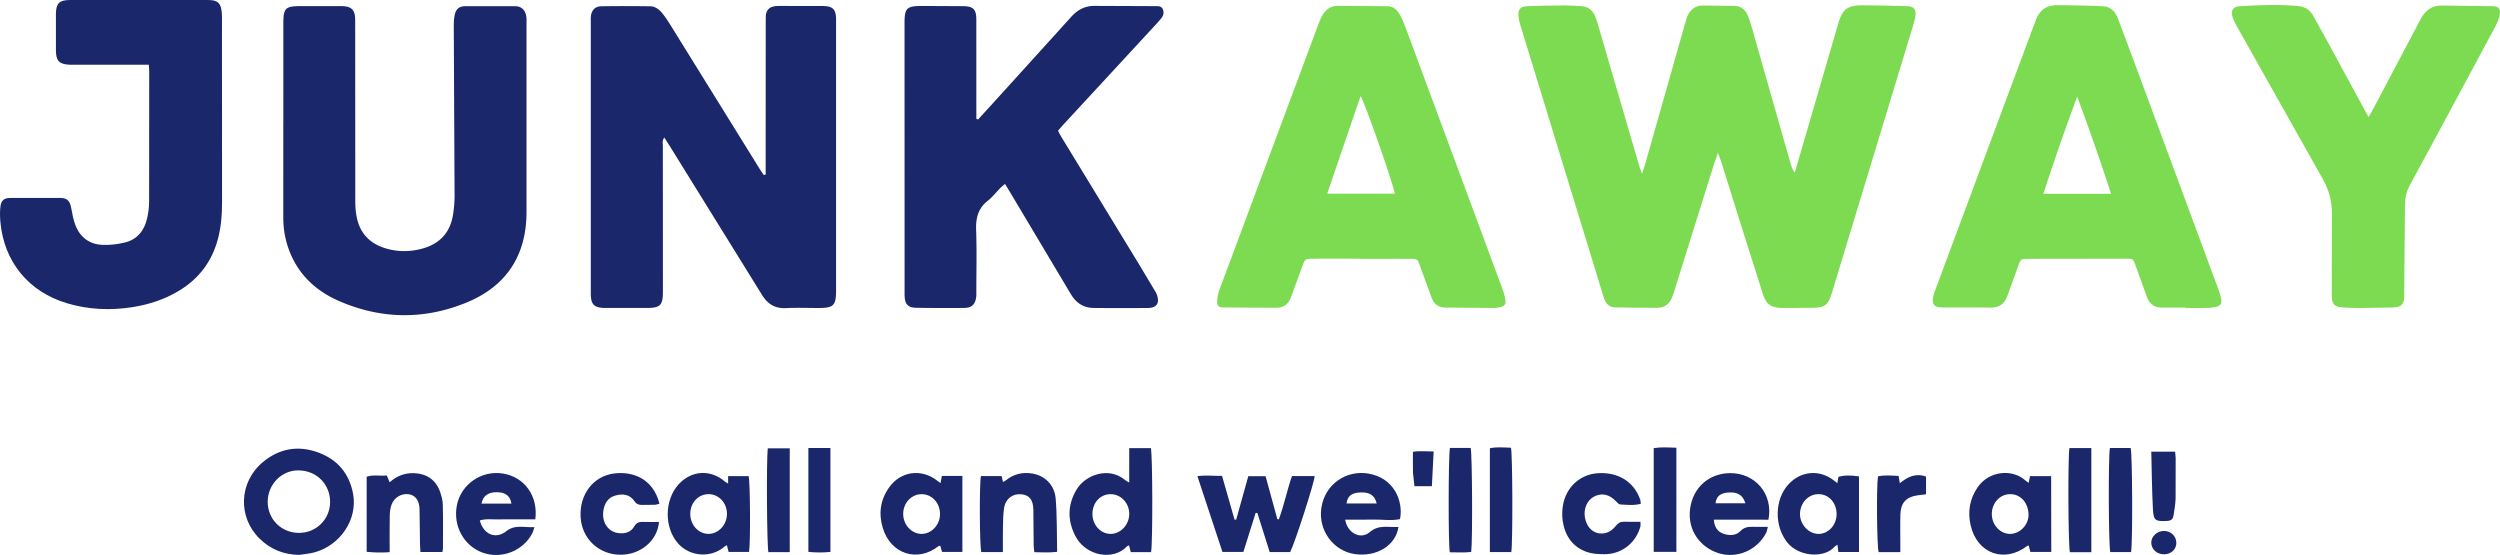
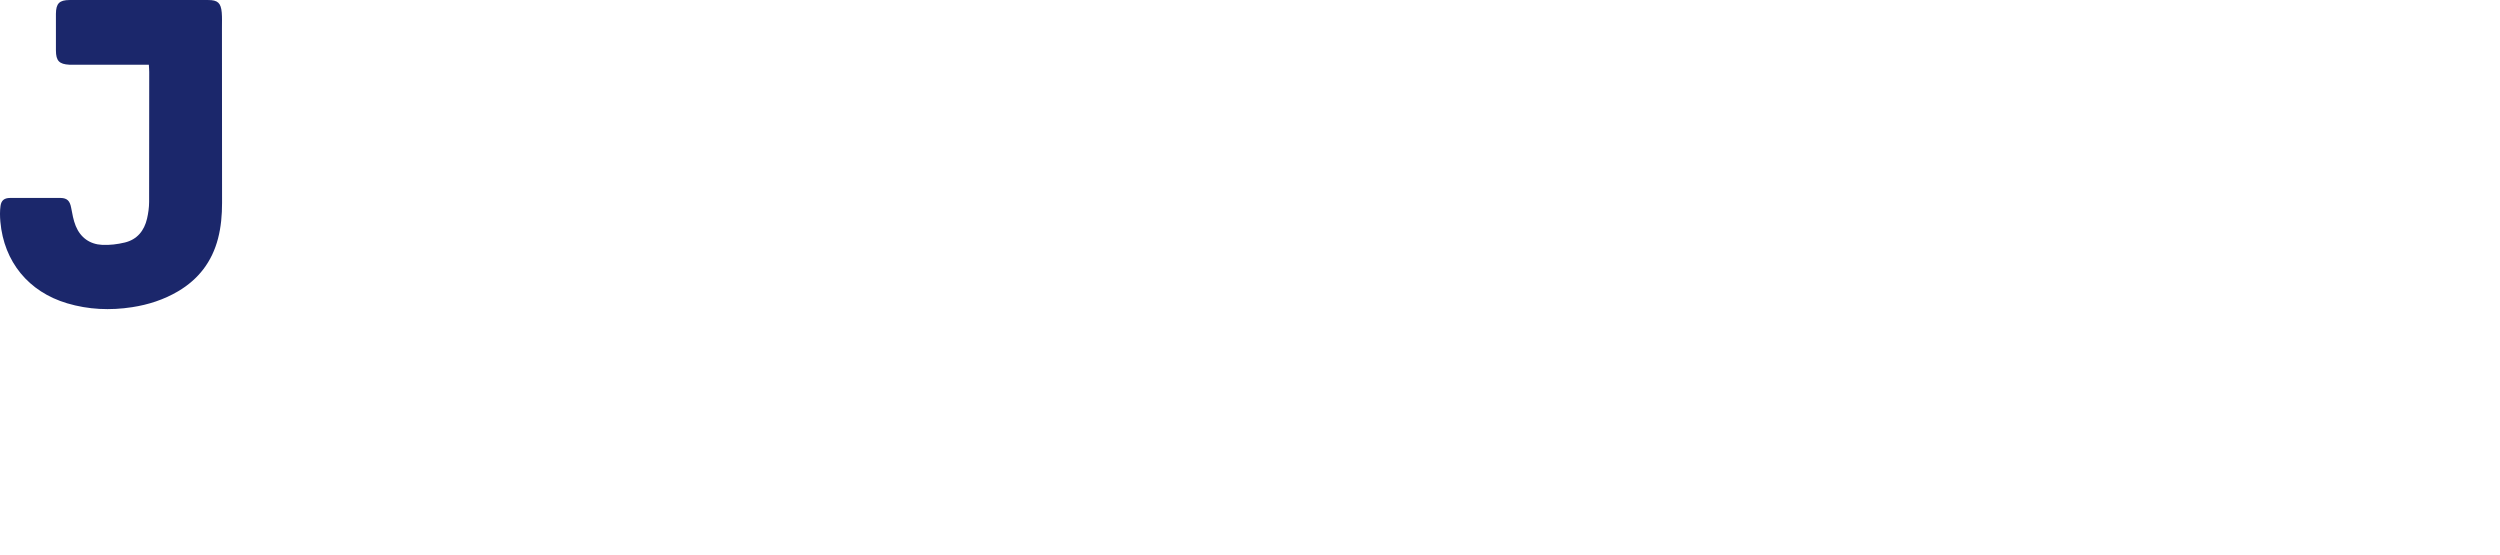
<svg xmlns="http://www.w3.org/2000/svg" viewBox="0 0 1440.04 319.67">
-   <path d="M945.82 100.14l1.76-5.4 22.82-80.39 1.24-4.22c1.64-4.44 4.67-7.01 9.59-6.95l17.61.24c3.67 0 6.16 1.8 7.64 4.96.99 2.11 1.72 4.37 2.36 6.61l22.66 79.52c.47 1.66 1.1 3.28 2.33 4.93l5.49-18.85 19.69-67.56c2.25-7.65 5.42-10.02 13.42-9.99 8.8.03 17.61.27 26.41.52 3.34.09 4.79 1.71 4.53 5.07-.14 1.87-.68 3.74-1.23 5.55l-47.04 154.87c-2.05 6.73-4.16 8.25-11.05 8.25l-15.41.1c-1.03 0-2.06.03-3.08-.04-5.87-.37-8.31-2.28-10.11-7.98l-14.07-44.45-9.71-31.07c-.51-1.63-1.17-3.21-2.11-5.78l-2.36 6.8-22.62 72.19c-.44 1.4-.86 2.81-1.4 4.17-1.5 3.78-4.28 6.02-8.37 6.05-8.22.05-16.44 0-24.66-.25-3.49-.11-5.4-2.45-6.39-5.74l-10.43-34.07-36.69-119.86c-.73-2.38-1.56-4.78-1.88-7.23-.56-4.31.56-6.4 4.87-6.57 7.17-.29 14.35-.38 21.53-.44 3.08-.02 6.16.26 9.23.39 3.89.16 6.72 1.95 8.27 5.53.7 1.61 1.25 3.29 1.75 4.97l23.67 81.06c.39 1.34.9 2.65 1.73 5.04z" fill="#7cdb51" />
-   <path d="M441.03 100.55V87.92l.04-75.34.04-3.52c.38-3.45 2.19-5.17 5.71-5.53a17.14 17.14 0 0 1 1.76-.1l25.55.04c5.62.08 7.35 1.94 7.46 7.43v2.2 154.2c0 8.74-1.38 10.1-10.26 10.11-6.17 0-12.35-.24-18.5.06-6.44.32-10.62-2.24-14.01-7.78l-53.13-85.72-3.04-4.76c-1.31 1.74-.84 3.36-.84 4.83l.04 81.07-.01 3.52c-.07 7.01-1.61 8.67-8.47 8.74l-24.67.02c-6.54-.05-8.39-1.93-8.39-8.4V76.03v-63c0-1.17-.06-2.36.05-3.52.33-3.55 2.35-5.82 5.92-5.89 9.39-.16 18.79-.12 28.19 0 2.97.03 5.26 1.83 7.05 4.05 1.65 2.05 3.13 4.26 4.52 6.5l51.75 83.46c.68 1.1 1.46 2.13 2.2 3.19l1.04-.26zm122.38-31.74l16.57-18.2 36.96-40.8c3.76-4.2 8.06-6.51 13.82-6.42l34.78.14c1.65 0 3.37-.06 4.21 1.69.92 1.92.41 3.81-.87 5.36-1.87 2.26-3.89 4.4-5.88 6.55L612.49 71.8c-.99 1.07-1.92 2.2-3.05 3.5.61 1.15 1.15 2.31 1.82 3.4l45.38 74.43 8.36 13.98c.52.88 1.07 1.77 1.41 2.73 1.66 4.76-.12 7.51-5.17 7.56-10.42.1-20.85.08-31.27-.01-5.94-.05-10.16-2.93-13.2-8.06l-34.5-57.85-3.36-5.54c-1.12.97-2.03 1.65-2.82 2.45-2.37 2.41-4.45 5.17-7.08 7.23-5.68 4.43-7 10.1-6.74 17 .43 11.58.12 23.19.12 34.79 0 1.17.07 2.36-.07 3.52-.52 4.38-2.49 6.39-6.87 6.44a950.76 950.76 0 0 1-27.75-.09c-4.73-.09-6.44-2.07-6.64-6.89-.04-1.03-.01-2.06-.01-3.08l-.03-153.72c0-8.97 1.15-10.15 10.14-10.15l23.34.11c6.11.03 7.87 1.72 7.88 7.8l.01 52.42v4.69l1.04.36zM163.2 70.67l.01-57.25c.02-8.77 1.2-9.88 9.92-9.89h23.34c6.12.03 8.13 2.06 8.13 8.24l.05 103.93c0 3.2.24 6.47.88 9.6 1.84 8.99 7.38 14.84 16.06 17.58 7.31 2.31 14.72 2.31 22.1.19 9.88-2.84 15.72-9.36 17.28-19.51.56-3.61.88-7.3.87-10.95l-.46-97.77c0-2.04.1-4.12.51-6.11.73-3.52 2.56-5.13 6.09-5.16h28.62c3.79.05 5.93 2.12 6.54 5.87.23 1.44.14 2.93.14 4.39v108.34c-.02 24.82-11.47 42.52-34.26 51.97-24.42 10.13-49.25 9.85-73.57-.68-14.5-6.27-25.05-16.71-29.9-32.18-1.63-5.21-2.39-10.56-2.38-16.03l.01-54.61z" fill="#1b276b" />
-   <path d="M1259.02 177.2c-4.55 0-9.1-.02-13.65 0-4.35.02-7.23-2.06-8.7-6.1l-6.56-18.2c-1.38-3.83-1.39-3.88-5.22-3.88l-56.8.08c-4.06.01-4.1.1-5.58 4.16l-6.15 16.95c-1.65 4.76-4.76 7.06-9.9 6.97-9.24-.15-18.49 0-27.73-.08-4.62-.04-6.1-1.9-5.14-6.35.4-1.85 1.13-3.64 1.79-5.42l42.66-114.58 13.37-35.85 1.25-3.29c2.03-5.6 6.05-8.64 11.98-8.61 8.95.04 17.9.19 26.83.63 4.41.22 7.06 3.25 8.57 7.23l8.34 22.24 49.16 132.8c.76 2.06 1.48 4.16 1.9 6.3.51 2.6-.31 3.84-2.9 4.52-1.68.44-3.46.61-5.2.64-4.11.09-8.22.03-12.33.03v-.21zm-62.53-121.53c-6.87 18.52-13.32 36.95-19.48 55.96h39.01c-6.24-19.04-12.62-37.51-19.53-55.96zm-412.35 93.35c-9.25 0-18.5-.02-27.75 0-4.57.02-4.81.33-6.28 4.51l-6.52 17.76c-1.43 3.9-4.23 5.96-8.34 5.96-10.28 0-20.55-.04-30.83-.18-2.47-.03-3.46-1.07-3.32-3.65a23.71 23.71 0 0 1 1.43-6.81l32.27-86.58 24.58-65.97c.51-1.37 1.04-2.75 1.68-4.06 1.94-3.99 4.95-6.63 9.57-6.64l28.6.23c3.42.06 5.71 2.27 7.22 5.09 1.38 2.58 2.49 5.31 3.51 8.06l39 105.21 16.35 44.15c.76 2.06 1.41 4.18 1.8 6.33.48 2.6-.39 3.82-3 4.51-1.26.33-2.61.46-3.92.45l-27.31-.23c-4.24 0-6.91-1.93-8.32-5.84l-6.64-18.19c-1.44-3.98-1.41-4.02-5.58-4.03-9.4-.02-18.79 0-28.19 0v-.08zm19.31-37.47c-1.45-7.24-17.67-53.56-19.75-56.18l-19.21 56.18h38.96z" fill="#7cdb51" />
  <path d="M85.74 37.28h-5.21l-37.01.02c-1.17 0-2.35.04-3.52-.02-5.89-.3-7.76-2.23-7.79-8.2V7.94c.06-5.98 2.02-7.92 7.92-7.93h79.74c5.53 0 7.38 1.65 7.86 7.2.25 2.92.11 5.87.12 8.8l.06 100.89c0 6.91-.57 13.76-2.32 20.49-3.47 13.33-11.18 23.42-23.01 30.4-8.2 4.83-17.11 7.71-26.46 9.15-12.63 1.95-25.16 1.42-37.46-2.24-22.21-6.61-36.39-23.91-38.45-46.97-.27-3.03-.33-6.14.09-9.14.46-3.21 2.2-4.54 5.5-4.57h29.07c3.86.04 5.38 1.78 6.1 5.57.68 3.58 1.29 7.26 2.66 10.6 2.75 6.68 8.09 10.52 15.27 10.86 4.32.2 8.8-.35 13.02-1.37 7.08-1.72 11.17-6.8 12.78-13.75.72-3.12 1.17-6.38 1.19-9.58l.06-74.89c0-1.16-.11-2.32-.21-4.18z" fill="#1b276b" />
-   <path d="M1364.37 67.42l2.81-5.03 26.93-50.97c2.8-5.43 6.59-8.35 12.77-8.23l29.04.38c3.08.06 4.48 1.42 4.05 4.41-.34 2.39-1.29 4.8-2.44 6.95l-29.16 54.28-20.1 37.16c-1.96 3.57-2.96 7.21-2.97 11.31l-.43 50.64v2.2c-.12 4.92-1.64 6.47-6.69 6.6l-18.49.29c-3.08.02-6.16-.16-9.24-.26-5.78-.19-7.3-1.69-7.31-7.38l.07-46.24c.12-7.43-1.64-14.06-5.31-20.52l-49.43-87.84c-1.07-1.9-2.12-3.9-2.66-5.99-.87-3.31.81-5.42 4.24-5.61 11.14-.65 22.26-1.09 33.42-.13 4.11.35 6.93 2.06 8.88 5.48l7.27 13.08 22.04 40.61c.69 1.27 1.42 2.51 2.72 4.82z" fill="#7cdb51" />
-   <path d="M172.23 319.63c-8.88-.16-16.43-3.21-22.7-9.37-12.65-12.42-11.94-32.49 1.81-44.02 9.38-7.86 20.23-9.85 31.77-5.68 11.21 4.05 18.12 12.1 20.29 23.98 2.64 14.45-7.13 29.39-22.11 33.59-2.93.82-6.03 1.02-9.06 1.51zm.02-12.68c9.98-.03 17.85-7.83 17.9-17.8.05-9.78-7.31-18.02-18.07-18.2-9.83-.17-17.79 8.03-17.88 17.93-.09 10.16 7.84 18.09 18.05 18.07zm570.91 11.06h-11.8l-7.11-22.56-.99.01-7.07 22.48h-12.04l-14.43-43.66c5.04-.69 9.48-.08 14.2-.16l7.2 25.23.95-.05 6.97-25.02h9.94l6.78 24.76.87.1c2.98-8.07 4.69-16.56 7.55-24.92h13.08c0 3.18-11.3 38.28-14.1 43.79zm-80.13.01h-11.7l-.98-3.85c-.42.18-.91.24-1.17.52-7.72 8.4-23.71 5.8-29.77-5.96-4.64-9.01-4.52-18.07.76-26.81 5.19-8.59 18.68-13.23 27.89-5.41.51.43 1.16.7 2.39 1.43v-19.81h12.46c1.02 3.7 1.13 55.29.12 59.9zm-33.77-22.05c-.03 6.46 4.78 11.67 10.67 11.56 5.67-.11 10.49-5.32 10.53-11.42.05-6.35-4.85-11.53-10.84-11.47-5.89.06-10.34 4.93-10.36 11.33zm539.28-17.8l.78-3.91h12.17l.07 43.68h-12.04l-.95-3.65c-.27.04-.62-.02-.82.13-13.17 10.17-28.96 4.46-32.65-11.9-1.76-7.79-.55-15.15 4.03-21.81 6.66-9.68 20.19-10.79 27.78-3.76.4.37.89.66 1.63 1.21zm-10.88 6.47c-5.9.1-10.55 5.41-10.34 11.83.2 6.2 5.04 11.2 10.73 11.06 5.64-.14 10.67-5.42 10.41-11.44-.29-6.73-4.76-11.63-10.8-11.44zm-738.25-6.1v-4.28h11.82c.89 3.16 1.11 38.1.24 43.67H419.7l-.99-3.81c-.42.19-.87.29-1.16.55-7.69 6.85-19.89 6.18-26.83-1.48-8.25-9.11-8.11-25.27.28-34.32 7.45-8.03 18.38-8.6 26.7-1.39.31.27.71.45 1.7 1.05zm-11.17 6.1c-5.89-.04-10.51 4.78-10.64 11.08-.13 6.45 4.57 11.77 10.45 11.81 5.82.04 10.74-5.31 10.69-11.64-.05-6.24-4.69-11.21-10.5-11.25zm133.51-6.35l.77-4.14h11.83v43.79h-11.71l-1.01-3.49c-.36 0-.72-.11-.89.02-12.22 9.72-27.72 4.73-32.27-10.43-2.51-8.39-1.34-16.3 3.77-23.42 6.63-9.23 18.51-10.8 27.49-3.83l2.01 1.5zm-21.49 17.26c-.25 6.33 4.46 11.79 10.33 11.98 5.67.18 10.64-4.86 10.86-11 .23-6.45-4.36-11.74-10.32-11.88-5.82-.14-10.63 4.69-10.88 10.91zm550.55 22.43h-11.89l-.51-4.21c-.8.55-1.34.78-1.69 1.18-5.76 6.64-20.4 5.91-27.12-2.37-7.65-9.42-7.55-24.8.62-33.63 7.16-7.74 17.79-8.64 26.12-2.21l2 1.57.6-3.62c2.94-.93 6.92-1.04 11.87-.27v43.56zm-12.91-21.89c0-6.21-4.16-11.1-9.75-11.43-6.01-.36-10.98 4.43-11.32 10.9-.32 6.1 4.6 11.77 10.37 11.98 5.84.2 10.69-4.99 10.7-11.44zm-39.27 3.27l-31.44-.02c.3 4.26 2.16 6.89 5.36 8.03 3.39 1.2 7.21 1.36 9.92-1.44 2.14-2.21 4.42-2.54 7.13-2.47 2.74.07 5.48.02 8.71.02-.43 1.58-.53 2.57-.96 3.4-5.19 10.13-16.89 15.1-27.53 11.73-10.07-3.19-17.99-12.82-16.3-25.56 1.61-12.17 10.78-20.26 22.65-20.51 14.79-.31 25.39 12.01 22.47 26.83zm-30.47-9.45h17.23c-1.64-4.99-4.65-6.69-10.31-6.17-4.32.4-6.43 2.28-6.92 6.17zm-213.32 9.41c1.23 7.77 8.89 11.7 14.14 7.2 5.35-4.57 10.87-2.56 16.54-3-1.47 10.66-12.53 17.38-24.98 15.66-12.58-1.74-21.28-13.79-19.44-26.46 2.02-13.91 14.3-21.96 26.85-19.97 15.29 2.43 20.49 16.15 18.48 26.27-5.04 1.09-10.28.14-15.46.27-5.25.12-10.51.03-16.13.03zm18.16-9.31c-1.18-4.78-4.07-6.61-9.58-6.34-4.91.24-7.21 2.08-7.82 6.34H793zm-516.63 9.78c2.13 8.1 9.18 11.02 15.21 6.22 5.12-4.08 10.41-1.99 16.26-2.39-.56 1.67-.76 2.65-1.2 3.5-5.3 10.22-17.67 15.09-28.51 11.26-10.9-3.85-17.26-15.41-14.98-27.23 2.34-12.16 14.17-20.37 26.49-18.39 12.5 2.01 20.44 12.92 18.71 26.4h-10.32c-3.67 0-7.34-.09-11 .03-3.45.11-6.96-.57-10.66.62zm.97-9.69h17.25c-.66-4.34-3.3-6.42-7.95-6.57-5.26-.18-8.43 2-9.3 6.57zm-66.14 27.77v-43.28c3.91-1.31 7.69-.28 11.59-.72l1.65 3.91c4.09-3.58 8.67-5.43 14.1-5.23 7.09.27 12.39 3.74 14.82 10.4.89 2.45 1.63 5.1 1.7 7.67.22 8.36.1 16.73.09 25.1 0 .7-.19 1.39-.32 2.25h-12.66c-.09-1.68-.22-3.1-.24-4.52l-.27-20.25c-.15-4.96-2.38-7.87-6.07-8.49-4.19-.7-8.6 1.79-10.09 6.07-.71 2.03-.97 4.29-1 6.46-.12 6.74-.05 13.49-.05 20.82-4.51.34-8.63.24-13.24-.2zm366.51.13h-12.47c-1-3.41-1.16-39-.22-43.77h11.93l.79 3.42c.69-.4 1.23-.61 1.65-.96 4.49-3.67 9.66-4.85 15.27-3.92 7.16 1.19 12.76 6.55 13.42 14.35.84 10.04.61 20.18.85 30.75-4.57.55-8.6.29-13.14.21-.14-1.38-.36-2.62-.38-3.85l-.18-20.68c-.12-5.73-2.36-8.42-7.08-8.85-4.75-.44-8.89 2.57-9.73 7.62-.6 3.59-.62 7.3-.7 10.96-.11 4.81-.03 9.61-.03 14.72zm367.2-17.42c0 1.3.16 2.05-.02 2.71-2.59 9.52-10.86 15.98-20.75 15.94-3.33-.01-6.85-.17-9.95-1.23-8.26-2.85-12.68-9.22-14.01-17.65-.47-2.99-.41-6.2.09-9.2 1.76-10.52 9.83-17.86 19.99-18.56 11.77-.82 20.96 4.88 24.53 15.24.23.66.21 1.4.34 2.38-4.03 1.07-7.95.56-11.81.38-.83-.04-1.71-1.03-2.39-1.75-3.88-4.08-8.1-5.08-12.56-2.88-4.02 1.98-6.29 6.95-5.46 11.96 1.17 7.06 6.56 10.92 12.86 8.83 1.92-.64 3.75-2.27 5.04-3.9 1.35-1.71 2.73-2.4 4.82-2.32 3.04.11 6.09.03 9.29.03zm-565.32.07c-.9 10.88-10.68 18.95-22.22 18.89-12.44-.06-22.18-9.23-22.93-21.57-.8-13.08 7.27-23.79 19.39-25.25 10.37-1.25 22.25 2.62 26.04 17.42-.93.22-1.86.6-2.79.64-2.35.09-4.7-.04-7.04.06-1.9.08-3.38-.37-4.51-2.05-2.7-4.01-6.68-4.54-10.92-3.4-4.52 1.22-6.55 4.72-7.11 9.12-.86 6.75 3.1 12.12 9.19 12.63 3.63.3 6.79-.66 8.68-3.96 1.21-2.11 2.84-2.66 5.09-2.56 3.03.14 6.07.03 9.14.03zm586.04-42.74v59.99h-13.07v-59.77c4.22-.68 8.37-.39 13.07-.22zm-130.45.12h11.95c.89 3.38 1.15 53.57.3 59.9-4.04.53-8.21.17-12.31.2-.93-3.35-.87-55.3.06-60.1zm392.34 59.99h-11.97c-.98-3.26-1.18-54.88-.22-59.95h11.97c.98 3.21 1.21 54.64.23 59.95zm-22.88.07h-12.34c-.99-3.58-1.22-54.12-.28-59.99h12.62v59.99zm-334.12-.1h-12.33V258.2c3.99-.85 8.11-.44 12.16-.29.93 3.61 1.07 55.35.18 60.08zm-404.88-59.93h12.7v59.85c-4.16.44-8.29.43-12.7-.02v-59.82zm-10.74 59.99h-12.29c-.88-3.32-1.18-52.98-.37-59.8h12.66v59.8zm639.72-.01h-12.49c-1.02-3.16-1.32-37.5-.38-43.64 3.8-.87 7.68-.42 11.84-.26l.76 4.23c4.44-3.74 9.16-5.98 15.08-3.85v10.2l-4.92.61c-6.44.91-9.64 4.28-9.84 10.8-.18 5.72-.05 11.44-.05 17.16v4.74zm144.55-57.86h13.74l.31 3.59-.04 23.33c-.08 3.34-.73 6.68-1.23 10.01-.3 2.01-1.52 2.85-3.66 2.96-6.8.33-7.82-.14-8.18-6.93-.57-10.8-.64-21.63-.93-32.95zm-414.38 19.87h-10.04l-.83-7.47c-.14-3.94-.04-7.88-.04-12.32 3.65-.66 7.5-.17 11.92-.22l-1.01 20.01zm428.81 32.56c.09 3.64-2.77 6.49-6.7 6.66-4.27.19-7.66-2.72-7.74-6.67-.08-3.56 3.35-6.75 7.27-6.76 4.02-.01 7.07 2.87 7.17 6.77z" fill="#1b276b" />
</svg>